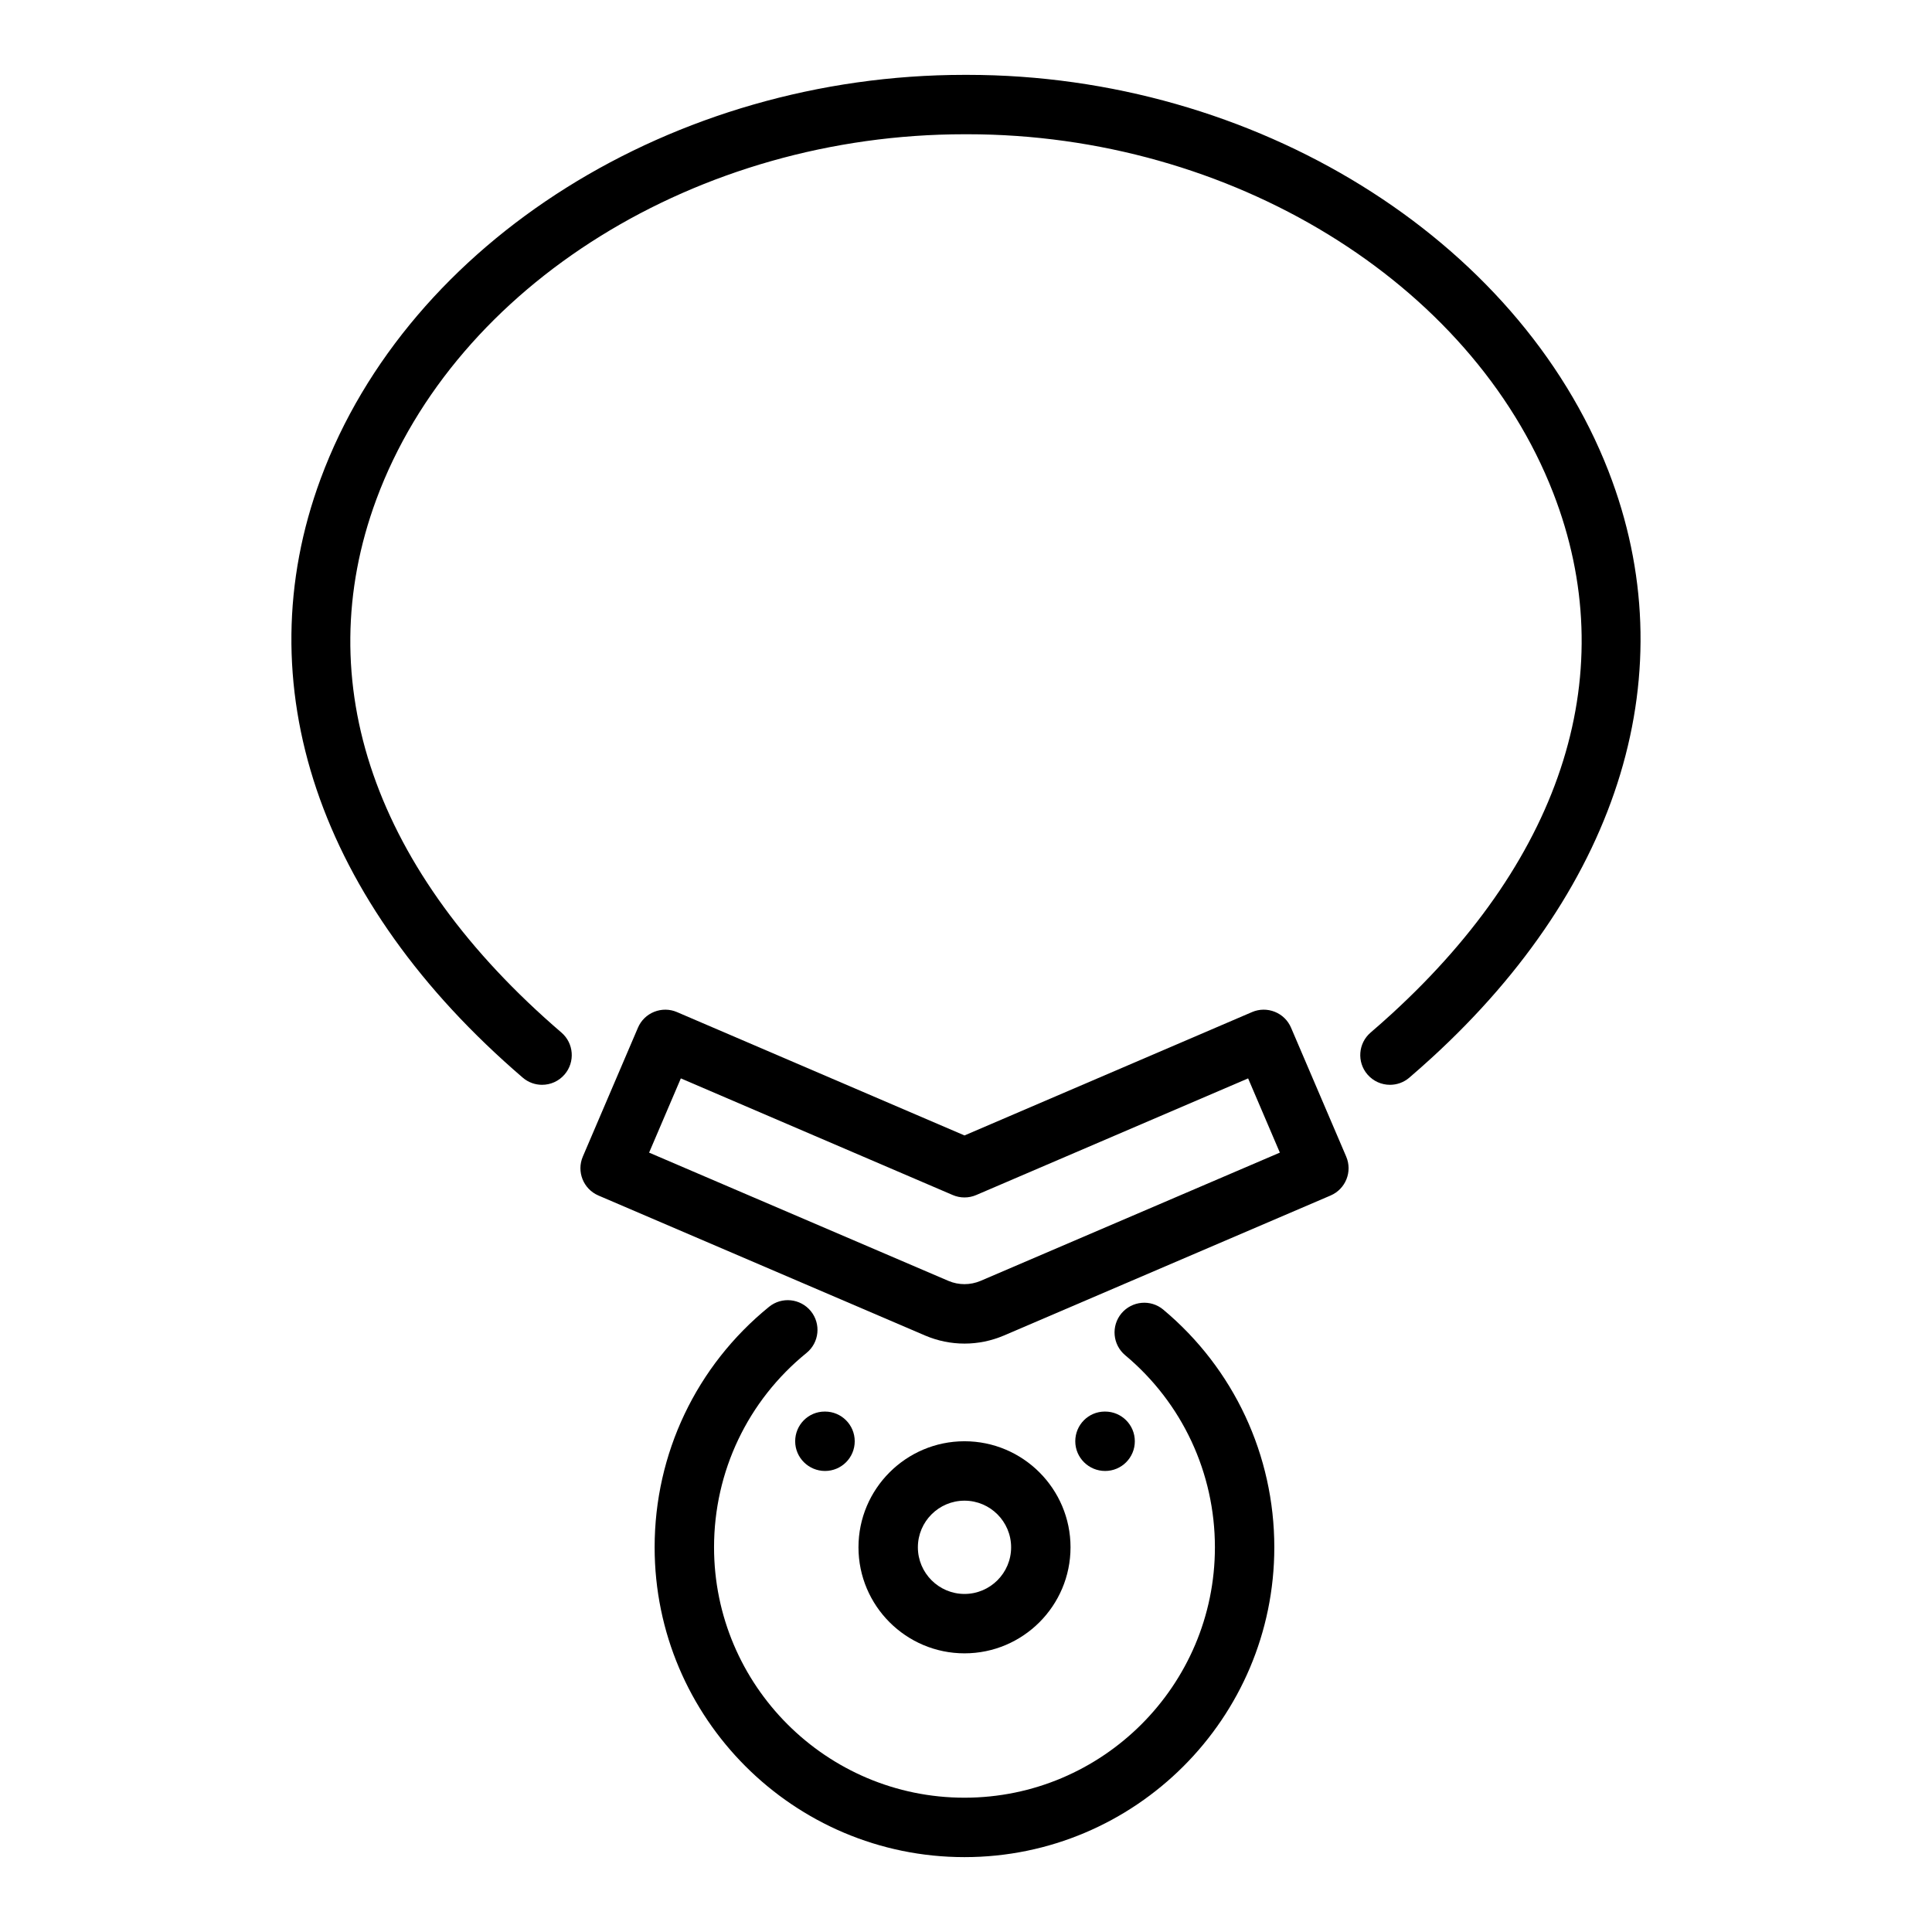
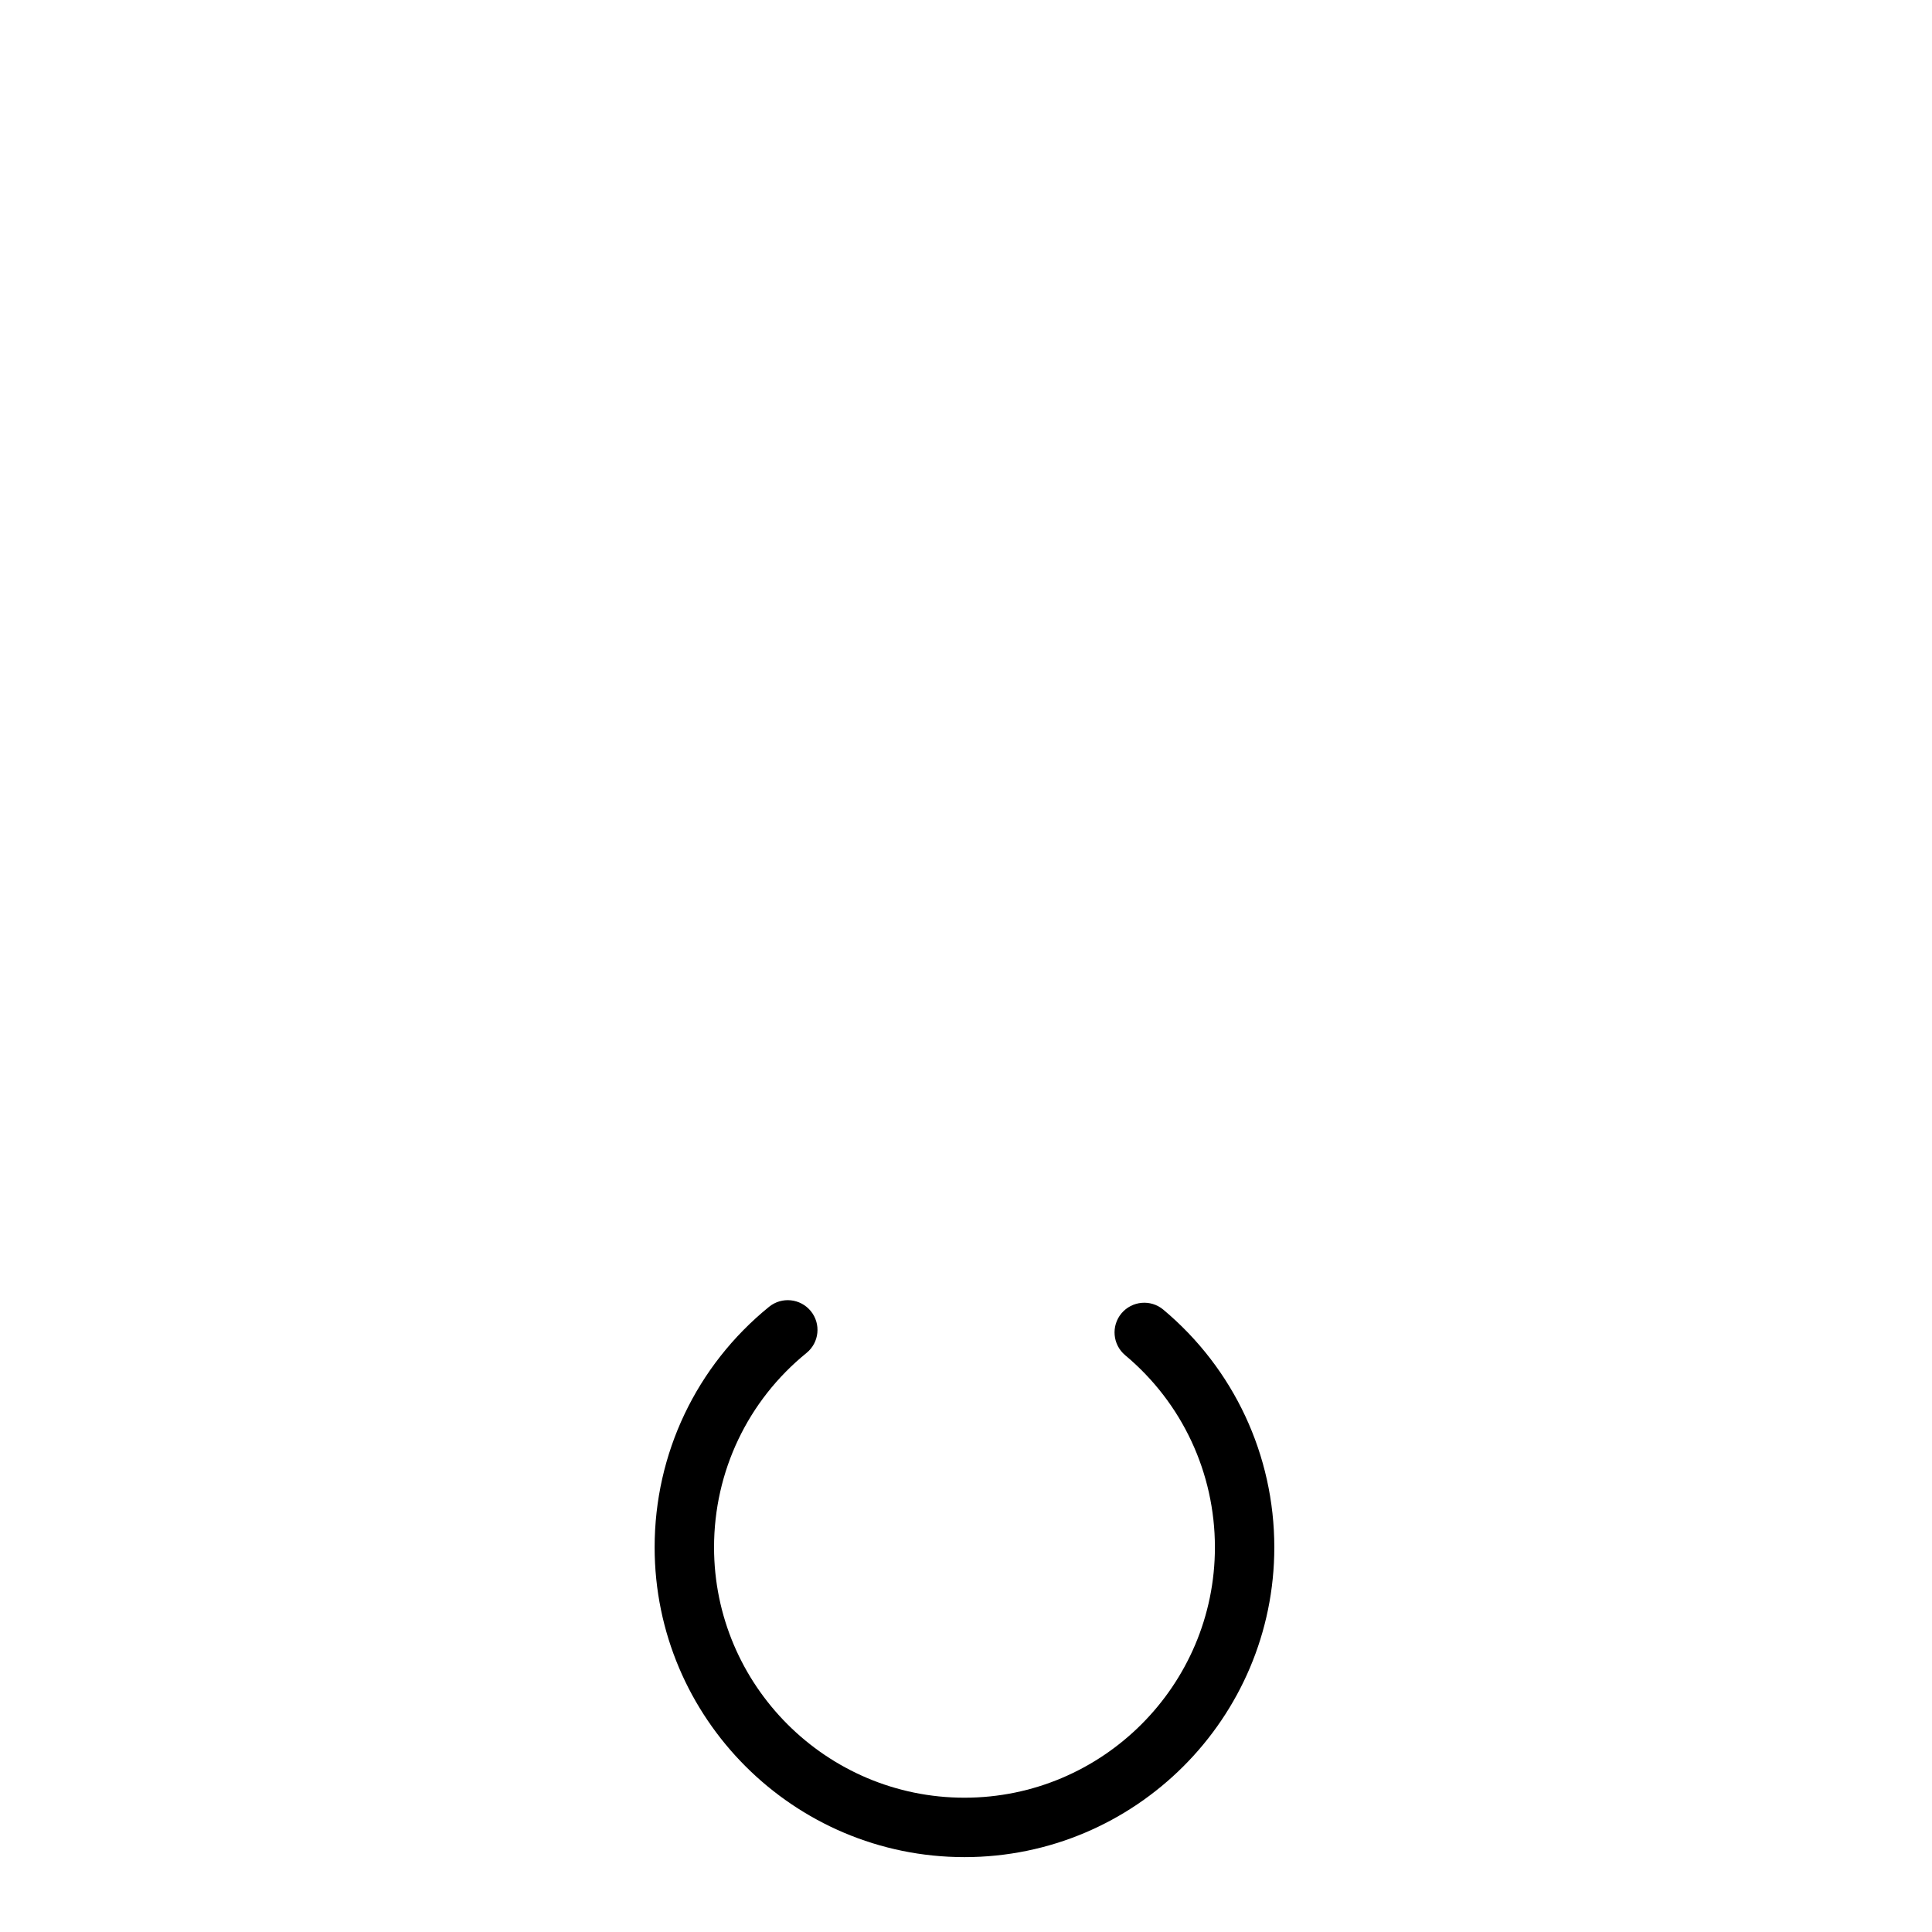
<svg xmlns="http://www.w3.org/2000/svg" fill="#000000" width="800px" height="800px" version="1.1" viewBox="144 144 512 512">
  <g>
-     <path d="m427.7 554.05c0-15.492-12.605-28.102-28.098-28.102-15.492 0-28.098 12.609-28.098 28.102 0 15.496 12.609 28.102 28.098 28.102 15.492 0.004 28.098-12.605 28.098-28.102zm-40.453 0c0-6.812 5.543-12.355 12.355-12.355s12.355 5.543 12.355 12.359c0 6.816-5.543 12.359-12.355 12.359-6.812-0.004-12.355-5.547-12.355-12.363z" />
    <path d="m452.29 491.07c-3.352-2.801-8.301-2.332-11.094 0.988-2.781 3.336-2.344 8.301 0.992 11.09 15.113 12.633 23.777 31.184 23.777 50.902 0 36.59-29.773 66.359-66.367 66.359s-66.367-29.77-66.367-66.363c0-20.082 8.934-38.855 24.508-51.504 3.375-2.742 3.883-7.699 1.145-11.074-2.746-3.371-7.695-3.898-11.078-1.148-19.266 15.652-30.32 38.879-30.32 63.727 0.004 45.273 36.832 82.109 82.113 82.109s82.109-36.836 82.109-82.105c0-24.395-10.723-47.348-29.418-62.98z" />
-     <path d="m486.14 416.35c-0.816-1.922-2.367-3.438-4.312-4.211-1.938-0.773-4.106-0.758-6.027 0.074l-76.199 32.691-76.199-32.691c-1.922-0.832-4.09-0.844-6.027-0.074-1.945 0.777-3.496 2.289-4.312 4.211l-14.605 34.148c-1.715 3.992 0.137 8.617 4.137 10.328l86.645 37.133c3.312 1.398 6.805 2.106 10.363 2.106 3.559 0 7.051-0.707 10.402-2.121l86.609-37.121c3.996-1.711 5.852-6.336 4.137-10.328zm-82.297 67.102c-2.738 1.152-5.789 1.137-8.449 0.016l-79.375-34.012 8.41-19.672 72.062 30.914c1.984 0.852 4.227 0.852 6.211 0l72.062-30.914 8.41 19.672z" />
-     <path d="m444.74 525.95c0-4.348-3.519-7.871-7.871-7.871h-0.078c-4.344 0-7.832 3.523-7.832 7.871 0 4.348 3.566 7.871 7.91 7.871 4.352 0.004 7.871-3.523 7.871-7.871z" />
-     <path d="m354.73 525.95c0 4.348 3.566 7.871 7.91 7.871 4.352 0 7.871-3.523 7.871-7.871 0-4.348-3.519-7.871-7.871-7.871h-0.078c-4.344 0-7.832 3.527-7.832 7.871z" />
-     <path d="m570.3 268.94c-24.047-61.879-93.906-105.1-169.89-105.1h-0.816c-77.121 0-147.29 44.02-170.62 107.04-20.133 54.367-0.613 112.21 53.551 158.7 1.484 1.281 3.305 1.906 5.129 1.906 2.215 0 4.414-0.93 5.973-2.746 2.828-3.297 2.453-8.27-0.844-11.102-49.602-42.574-67.02-92.754-49.047-141.29 21.102-56.977 85.191-96.77 155.86-96.77h0.816c69.641 0 133.46 39.09 155.21 95.059 18.273 47.027 3.059 96.07-42.852 138.09 0 0 0 0.004-0.004 0.004 0 0-0.004 0-0.004 0.004-1.793 1.641-3.644 3.273-5.535 4.902-3.297 2.832-3.676 7.805-0.844 11.102 1.559 1.812 3.758 2.746 5.973 2.746 1.82 0 3.644-0.621 5.129-1.898 2.027-1.738 3.996-3.484 5.91-5.238h0.004c50.293-46.039 67.383-102.68 46.898-155.41z" />
  </g>
</svg>